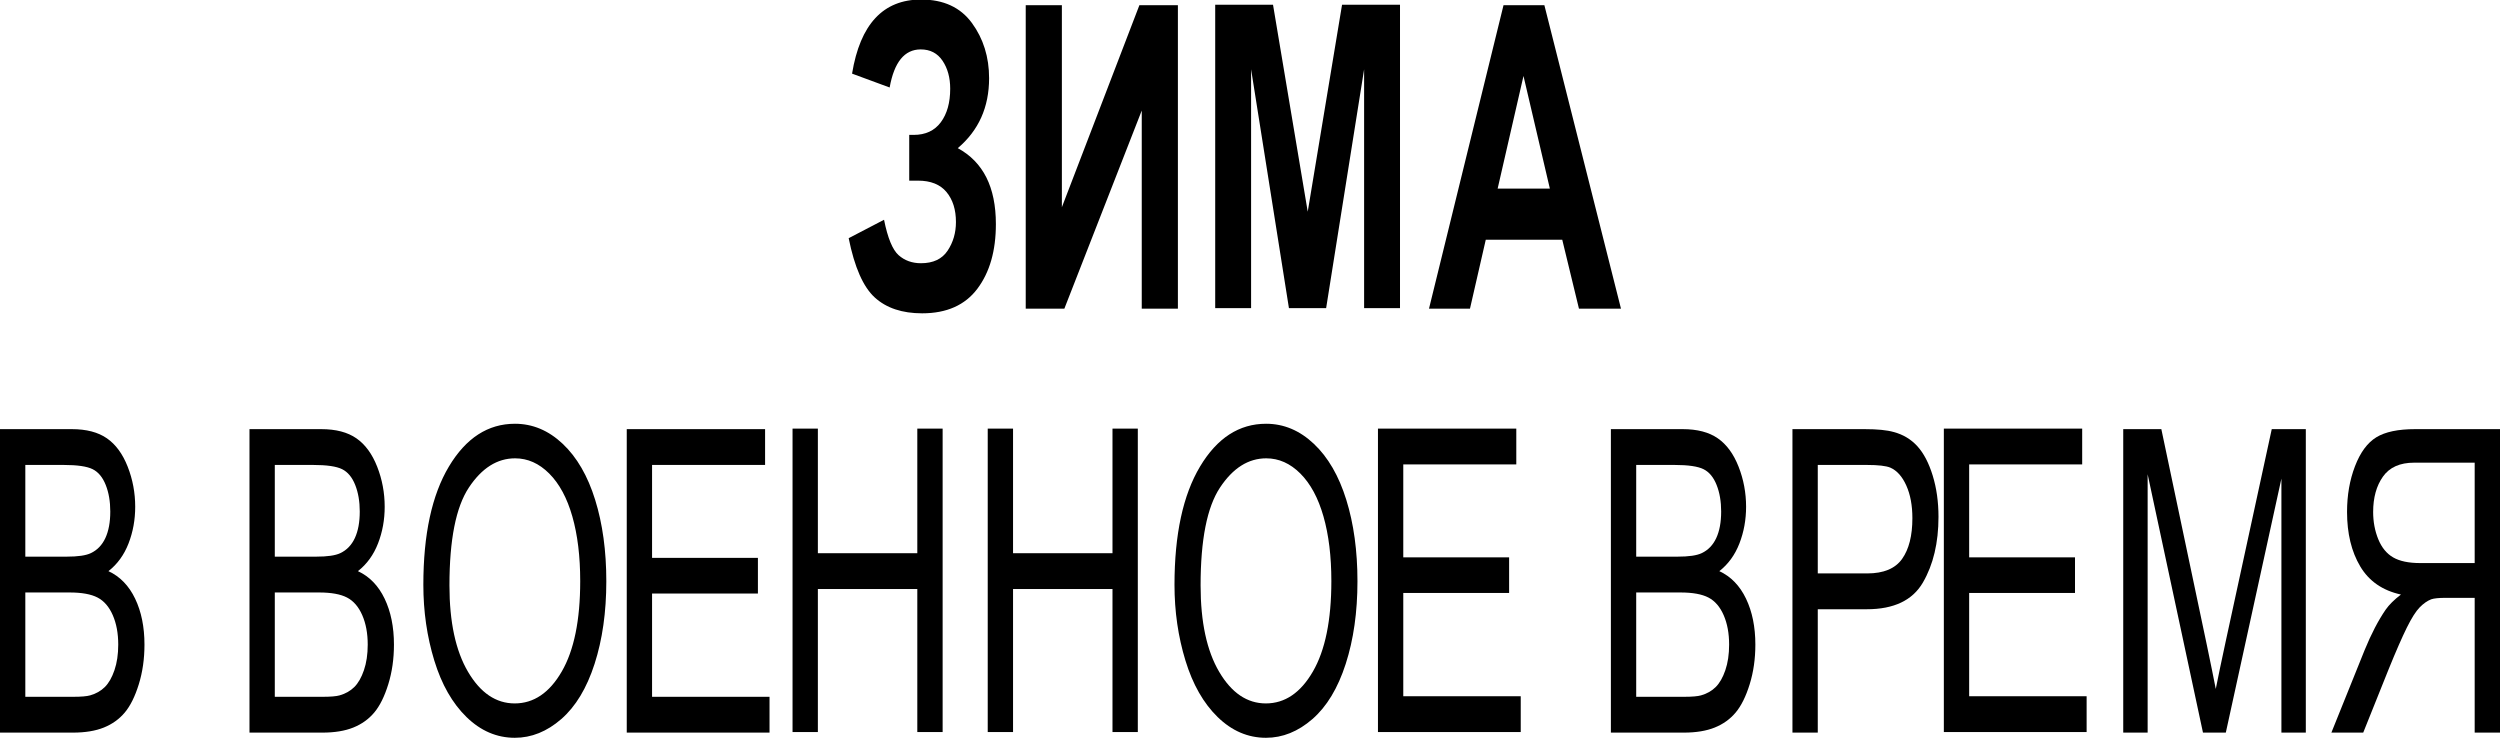
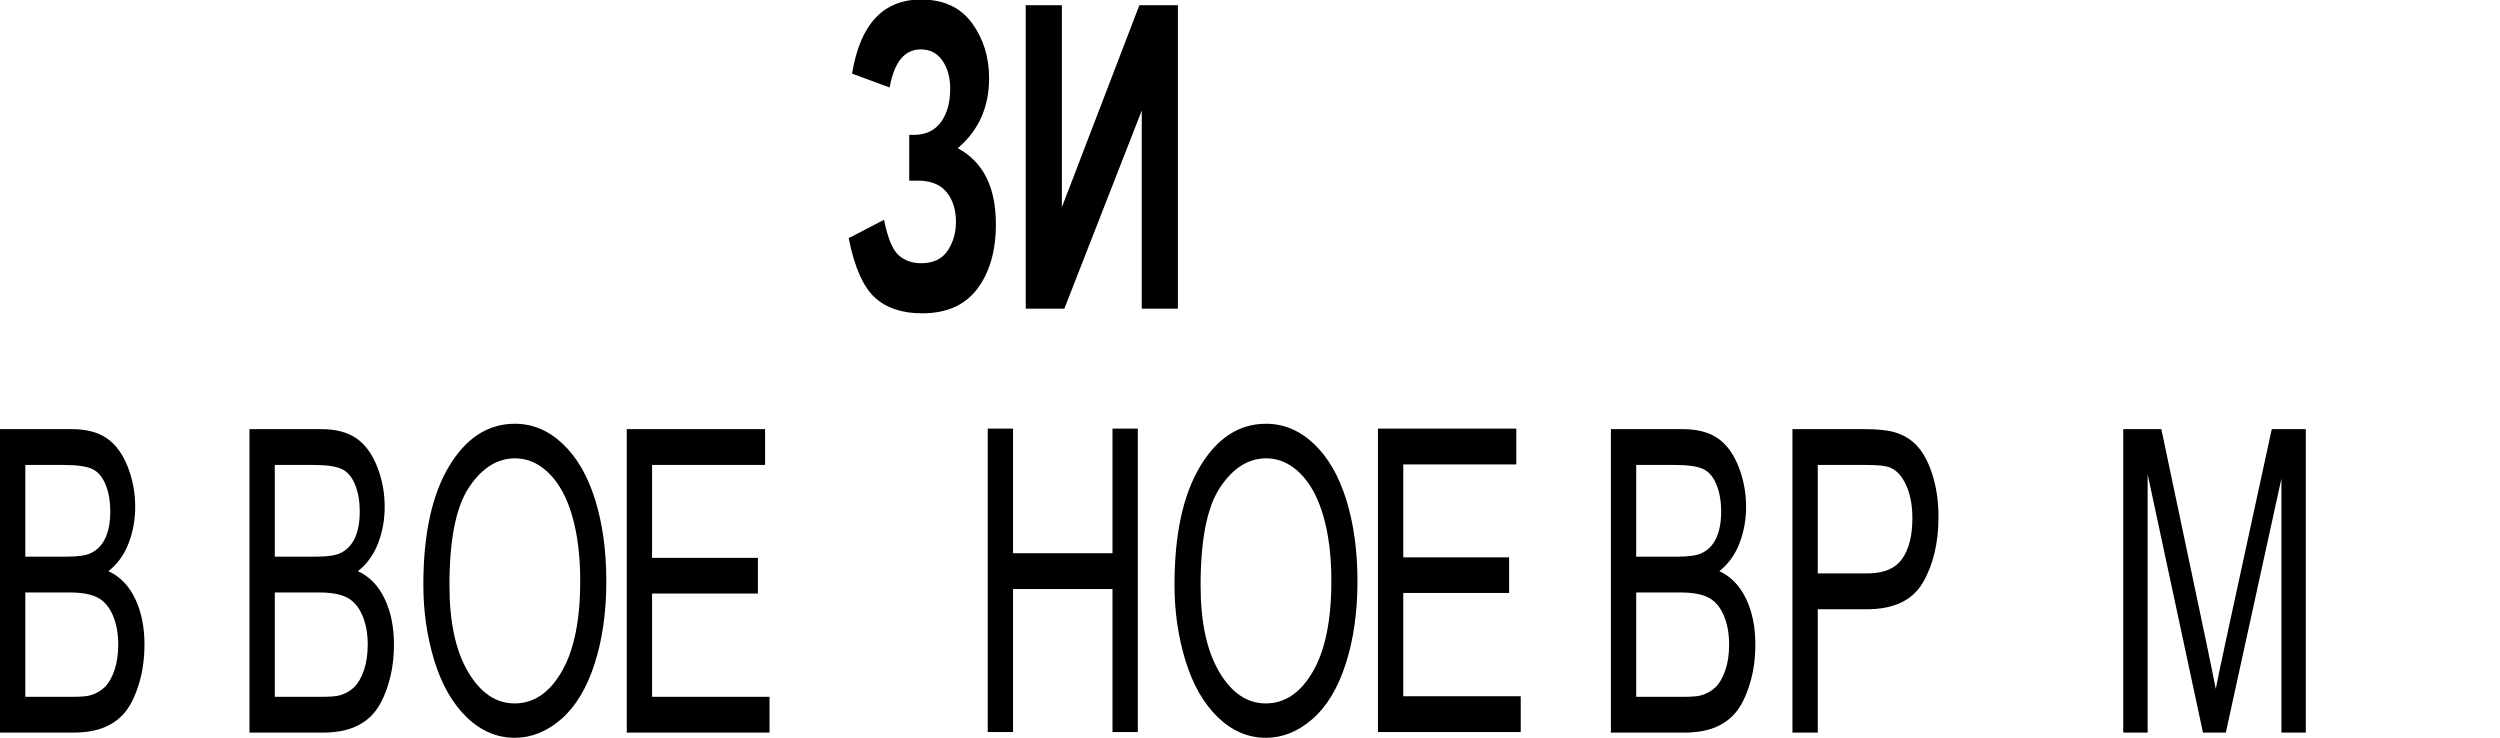
<svg xmlns="http://www.w3.org/2000/svg" viewBox="27.268 291.337 448.156 132.258">
  <path d="M -46.945 417.784 L -53.683 416.216 C -52.232 410.633 -48.107 407.841 -41.307 407.841 C -37.283 407.841 -34.246 408.726 -32.195 410.496 C -30.144 412.267 -29.118 414.345 -29.118 416.731 C -29.118 418.369 -29.586 419.847 -30.522 421.165 C -31.458 422.482 -32.862 423.64 -34.733 424.639 C -32.456 425.418 -30.748 426.522 -29.609 427.949 C -28.471 429.376 -27.902 431.135 -27.902 433.225 C -27.902 436.235 -29.005 438.668 -31.212 440.524 C -33.419 442.38 -36.721 443.308 -41.12 443.308 C -44.707 443.308 -47.538 442.711 -49.612 441.518 C -51.687 440.325 -53.246 438.091 -54.291 434.816 L -47.951 432.733 C -47.296 434.792 -46.427 436.125 -45.343 436.734 C -44.259 437.342 -42.921 437.646 -41.33 437.646 C -39.147 437.646 -37.556 437.174 -36.558 436.231 C -35.56 435.288 -35.061 434.208 -35.061 432.991 C -35.061 431.587 -35.626 430.456 -36.757 429.598 C -37.888 428.741 -39.591 428.312 -41.868 428.312 L -43.436 428.312 L -43.436 423.141 L -42.64 423.141 C -40.519 423.141 -38.897 422.665 -37.774 421.714 C -36.651 420.763 -36.09 419.499 -36.09 417.924 C -36.09 416.677 -36.546 415.624 -37.458 414.766 C -38.371 413.908 -39.677 413.479 -41.377 413.479 C -44.278 413.479 -46.134 414.914 -46.945 417.784 Z" transform="matrix(1, 0, 0, 1.586, 233.694, -355.583)" style="line-height: 76.661px; stroke-opacity: 0.23; stroke-width: 0.773px; text-transform: uppercase;" />
-   <path d="M 295.74 325.144 L 300.372 304.956 L 305.098 325.144 L 295.74 325.144 Z M 304.116 292.265 L 296.793 292.265 L 283.434 346.667 L 290.78 346.667 L 293.611 334.309 L 307.321 334.309 L 310.315 346.667 L 317.848 346.667 L 304.116 292.265 Z" style="line-height: 76.661px; stroke-opacity: 0.23; stroke-width: 0.773px; text-transform: uppercase;" />
-   <path d="M 11.414 442.723 L 11.414 408.426 L 21.778 408.426 L 28.001 431.821 L 34.154 408.426 L 44.542 408.426 L 44.542 442.723 L 38.108 442.723 L 38.108 415.725 L 31.3 442.723 L 24.632 442.723 L 17.848 415.725 L 17.848 442.723 L 11.414 442.723 Z" transform="matrix(1, 0, 0, 1.586, 233.694, -355.583)" style="line-height: 76.661px; stroke-opacity: 0.23; stroke-width: 0.773px; text-transform: uppercase;" />
  <path d="M 211.142 292.265 L 217.622 292.265 L 217.622 328.483 L 231.519 292.265 L 238.42 292.265 L 238.42 346.667 L 231.94 346.667 L 231.94 311.154 L 218.067 346.667 L 211.142 346.667 L 211.142 292.265 Z" style="line-height: 76.661px; stroke-opacity: 0.23; stroke-width: 0.773px; text-transform: uppercase;" />
  <path d="M 27.268 422.667 L 27.268 368.265 L 40.135 368.265 C 42.756 368.265 44.857 368.815 46.44 369.916 C 48.023 371.017 49.263 372.711 50.16 375 C 51.057 377.289 51.505 379.682 51.505 382.181 C 51.505 384.506 51.107 386.695 50.312 388.749 C 49.517 390.803 48.316 392.461 46.709 393.722 C 48.784 394.686 50.378 396.331 51.493 398.657 C 52.608 400.984 53.166 403.729 53.166 406.895 C 53.166 409.444 52.827 411.813 52.149 414.002 C 51.47 416.192 50.632 417.88 49.634 419.068 C 48.635 420.256 47.384 421.152 45.879 421.758 C 44.374 422.364 42.529 422.667 40.346 422.667 L 27.268 422.667 Z M 139.621 422.667 L 139.621 368.265 L 164.419 368.265 L 164.419 374.684 L 144.159 374.684 L 144.159 391.347 L 163.133 391.347 L 163.133 397.73 L 144.159 397.73 L 144.159 416.248 L 165.215 416.248 L 165.215 422.667 L 139.621 422.667 Z M 107.837 396.282 C 107.837 402.838 108.948 408.003 111.171 411.776 C 113.394 415.548 116.182 417.434 119.535 417.434 C 122.95 417.434 125.762 415.529 127.969 411.719 C 130.176 407.911 131.279 402.505 131.279 395.503 C 131.279 391.075 130.807 387.209 129.864 383.907 C 128.92 380.604 127.54 378.044 125.723 376.225 C 123.906 374.407 121.866 373.498 119.605 373.498 C 116.392 373.498 113.628 375.247 111.311 378.748 C 108.995 382.249 107.837 388.093 107.837 396.282 Z M 103.158 396.171 C 103.158 387.141 104.687 380.073 107.744 374.963 C 110.801 369.854 114.747 367.301 119.582 367.301 C 122.748 367.301 125.602 368.5 128.144 370.9 C 130.687 373.3 132.625 376.645 133.958 380.937 C 135.291 385.229 135.958 390.097 135.958 395.54 C 135.958 401.057 135.256 405.993 133.853 410.347 C 132.449 414.701 130.46 417.997 127.887 420.237 C 125.314 422.475 122.537 423.595 119.558 423.595 C 116.329 423.595 113.444 422.358 110.902 419.883 C 108.36 417.41 106.434 414.033 105.123 409.754 C 103.813 405.473 103.158 400.946 103.158 396.171 Z M 76.529 416.248 L 85.069 416.248 C 86.535 416.248 87.564 416.16 88.157 415.988 C 89.202 415.691 90.075 415.196 90.777 414.503 C 91.479 413.81 92.056 412.802 92.508 411.478 C 92.961 410.155 93.187 408.628 93.187 406.895 C 93.187 404.867 92.859 403.104 92.204 401.607 C 91.549 400.111 90.64 399.06 89.478 398.454 C 88.317 397.848 86.644 397.545 84.46 397.545 L 76.529 397.545 L 76.529 416.248 Z M 76.529 391.124 L 83.946 391.124 C 85.958 391.124 87.401 390.914 88.274 390.494 C 89.428 389.95 90.297 389.046 90.882 387.785 C 91.467 386.524 91.759 384.939 91.759 383.034 C 91.759 381.227 91.486 379.638 90.941 378.266 C 90.395 376.892 89.615 375.952 88.601 375.446 C 87.587 374.938 85.848 374.684 83.384 374.684 L 76.529 374.684 L 76.529 391.124 Z M 71.991 422.667 L 71.991 368.265 L 84.858 368.265 C 87.478 368.265 89.58 368.815 91.163 369.916 C 92.746 371.017 93.986 372.711 94.883 375 C 95.78 377.289 96.228 379.682 96.228 382.181 C 96.228 384.506 95.83 386.695 95.035 388.749 C 94.24 390.803 93.039 392.461 91.432 393.722 C 93.506 394.686 95.101 396.331 96.216 398.657 C 97.331 400.984 97.889 403.729 97.889 406.895 C 97.889 409.444 97.55 411.813 96.871 414.002 C 96.193 416.192 95.355 417.88 94.356 419.068 C 93.358 420.256 92.106 421.152 90.601 421.758 C 89.096 422.364 87.252 422.667 85.069 422.667 L 71.991 422.667 Z M 31.807 416.248 L 40.346 416.248 C 41.812 416.248 42.841 416.16 43.434 415.988 C 44.479 415.691 45.352 415.196 46.054 414.503 C 46.756 413.81 47.333 412.802 47.785 411.478 C 48.238 410.155 48.464 408.628 48.464 406.895 C 48.464 404.867 48.136 403.104 47.481 401.607 C 46.826 400.111 45.918 399.06 44.756 398.454 C 43.594 397.848 41.921 397.545 39.737 397.545 L 31.807 397.545 L 31.807 416.248 Z M 31.807 391.124 L 39.223 391.124 C 41.235 391.124 42.678 390.914 43.551 390.494 C 44.705 389.95 45.574 389.046 46.159 387.785 C 46.744 386.524 47.037 384.939 47.037 383.034 C 47.037 381.227 46.764 379.638 46.218 378.266 C 45.672 376.892 44.892 375.952 43.878 375.446 C 42.865 374.938 41.126 374.684 38.661 374.684 L 31.807 374.684 L 31.807 391.124 Z" style="line-height: 76.661px; stroke-opacity: 0.23; stroke-width: 0.773px; text-transform: uppercase;" />
-   <path d="M 470.885 392.274 L 461.129 392.274 C 459.055 392.274 457.433 391.934 456.263 391.254 C 455.093 390.573 454.204 389.485 453.596 387.988 C 452.988 386.492 452.684 384.865 452.684 383.109 C 452.684 380.536 453.273 378.42 454.45 376.762 C 455.627 375.105 457.487 374.277 460.03 374.277 L 470.885 374.277 L 470.885 392.274 Z M 475.424 422.667 L 475.424 368.265 L 460.217 368.265 C 457.16 368.265 454.836 368.753 453.245 369.731 C 451.654 370.708 450.383 372.433 449.432 374.908 C 448.481 377.381 448.005 380.115 448.005 383.109 C 448.005 386.968 448.792 390.221 450.367 392.869 C 451.942 395.516 454.376 397.197 457.667 397.916 C 456.466 398.831 455.553 399.734 454.929 400.624 C 453.604 402.554 452.348 404.965 451.163 407.86 L 445.197 422.667 L 450.906 422.667 L 455.444 411.349 C 456.77 408.083 457.862 405.584 458.719 403.853 C 459.577 402.121 460.345 400.909 461.024 400.216 C 461.703 399.523 462.393 399.041 463.094 398.769 C 463.609 398.596 464.451 398.509 465.621 398.509 L 470.885 398.509 L 470.885 422.667 L 475.424 422.667 Z" style="line-height: 76.661px; stroke-opacity: 0.23; stroke-width: 0.773px; text-transform: uppercase;" />
  <path d="M 407.884 422.667 L 407.884 368.265 L 414.716 368.265 L 422.834 406.784 C 423.582 410.371 424.128 413.056 424.472 414.838 C 424.861 412.858 425.469 409.951 426.296 406.117 L 434.508 368.265 L 440.614 368.265 L 440.614 422.667 L 436.239 422.667 L 436.239 377.133 L 426.273 422.667 L 422.179 422.667 L 412.259 376.355 L 412.259 422.667 L 407.884 422.667 Z" style="line-height: 76.661px; stroke-opacity: 0.23; stroke-width: 0.773px; text-transform: uppercase;" />
-   <path d="M 142.032 490.636 L 142.032 456.339 L 166.831 456.339 L 166.831 460.386 L 146.571 460.386 L 146.571 470.891 L 165.544 470.891 L 165.544 474.915 L 146.571 474.915 L 146.571 486.589 L 167.627 486.589 L 167.627 490.636 L 142.032 490.636 Z" transform="matrix(1, 0, 0, 1.586, 233.694, -355.583)" style="line-height: 76.661px; stroke-opacity: 0.23; stroke-width: 0.773px; text-transform: uppercase;" />
  <path d="M 353.126 374.684 L 361.899 374.684 C 363.958 374.684 365.369 374.845 366.133 375.167 C 367.318 375.687 368.274 376.757 368.999 378.377 C 369.724 379.997 370.087 381.946 370.087 384.222 C 370.087 387.364 369.471 389.801 368.239 391.533 C 367.007 393.264 364.925 394.13 361.992 394.13 L 353.126 394.13 L 353.126 374.684 Z M 353.126 422.667 L 353.126 400.551 L 361.922 400.551 C 366.773 400.551 370.126 398.949 371.982 395.744 C 373.838 392.54 374.766 388.625 374.766 383.999 C 374.766 381.302 374.419 378.827 373.725 376.577 C 373.031 374.326 372.115 372.575 370.976 371.326 C 369.837 370.078 368.426 369.229 366.742 368.784 C 365.541 368.438 363.801 368.265 361.524 368.265 L 348.587 368.265 L 348.587 422.667 L 353.126 422.667 Z" style="line-height: 76.661px; stroke-opacity: 0.23; stroke-width: 0.773px; text-transform: uppercase;" />
  <path d="M 320.578 397.545 L 328.509 397.545 C 330.692 397.545 332.365 397.848 333.527 398.454 C 334.689 399.06 335.598 400.111 336.253 401.607 C 336.908 403.104 337.235 404.867 337.235 406.895 C 337.235 408.628 337.009 410.155 336.557 411.478 C 336.104 412.802 335.527 413.81 334.825 414.503 C 334.124 415.196 333.25 415.691 332.205 415.988 C 331.612 416.16 330.583 416.248 329.117 416.248 L 320.578 416.248 L 320.578 397.545 Z M 320.578 374.684 L 327.433 374.684 C 329.897 374.684 331.636 374.938 332.65 375.446 C 333.663 375.952 334.443 376.892 334.989 378.266 C 335.535 379.638 335.808 381.227 335.808 383.034 C 335.808 384.939 335.516 386.524 334.931 387.785 C 334.346 389.046 333.476 389.95 332.322 390.494 C 331.449 390.914 330.006 391.124 327.994 391.124 L 320.578 391.124 L 320.578 374.684 Z M 329.117 422.667 C 331.3 422.667 333.145 422.364 334.65 421.758 C 336.155 421.152 337.407 420.256 338.405 419.068 C 339.403 417.88 340.241 416.192 340.92 414.002 C 341.599 411.813 341.938 409.444 341.938 406.895 C 341.938 403.729 341.38 400.984 340.265 398.657 C 339.15 396.331 337.555 394.686 335.48 393.722 C 337.087 392.461 338.288 390.803 339.083 388.749 C 339.878 386.695 340.276 384.506 340.276 382.181 C 340.276 379.682 339.828 377.289 338.931 375 C 338.034 372.711 336.794 371.017 335.211 369.916 C 333.628 368.815 331.527 368.265 328.906 368.265 L 316.039 368.265 L 316.039 422.667 L 329.117 422.667 Z" style="line-height: 76.661px; stroke-opacity: 0.23; stroke-width: 0.773px; text-transform: uppercase;" />
  <path d="M 40.59 490.636 L 40.59 456.339 L 65.389 456.339 L 65.389 460.386 L 45.129 460.386 L 45.129 470.891 L 64.102 470.891 L 64.102 474.915 L 45.129 474.915 L 45.129 486.589 L 66.184 486.589 L 66.184 490.636 L 40.59 490.636 Z" transform="matrix(1, 0, 0, 1.586, 233.694, -355.583)" style="line-height: 76.661px; stroke-opacity: 0.23; stroke-width: 0.773px; text-transform: uppercase;" />
  <path d="M 245.963 378.748 C 248.279 375.247 251.043 373.498 254.256 373.498 C 256.518 373.498 258.557 374.407 260.374 376.225 C 262.191 378.044 263.572 380.604 264.515 383.907 C 265.459 387.209 265.931 391.075 265.931 395.503 C 265.931 402.505 264.827 407.911 262.62 411.719 C 260.413 415.529 257.602 417.434 254.186 417.434 C 250.833 417.434 248.045 415.548 245.823 411.776 C 243.6 408.003 242.489 402.838 242.489 396.282 C 242.489 388.093 243.647 382.249 245.963 378.748 Z M 239.775 409.754 C 241.085 414.033 243.011 417.41 245.554 419.883 C 248.096 422.358 250.981 423.595 254.21 423.595 C 257.189 423.595 259.965 422.475 262.538 420.237 C 265.111 417.997 267.1 414.701 268.504 410.347 C 269.908 405.993 270.61 401.057 270.61 395.54 C 270.61 390.097 269.943 385.229 268.609 380.937 C 267.276 376.645 265.338 373.3 262.796 370.9 C 260.253 368.5 257.399 367.301 254.233 367.301 C 249.398 367.301 245.452 369.854 242.395 374.963 C 239.338 380.073 237.81 387.141 237.81 396.171 C 237.81 400.946 238.465 405.473 239.775 409.754 Z" style="line-height: 76.661px; stroke-opacity: 0.23; stroke-width: 0.773px; text-transform: uppercase;" />
  <path d="M -29.364 490.636 L -29.364 456.339 L -24.825 456.339 L -24.825 470.423 L -6.998 470.423 L -6.998 456.339 L -2.46 456.339 L -2.46 490.636 L -6.998 490.636 L -6.998 474.47 L -24.825 474.47 L -24.825 490.636 L -29.364 490.636 Z" transform="matrix(1, 0, 0, 1.586, 233.694, -355.583)" style="line-height: 76.661px; stroke-opacity: 0.23; stroke-width: 0.773px; text-transform: uppercase;" />
-   <path d="M -64.353 490.636 L -64.353 456.339 L -59.814 456.339 L -59.814 470.423 L -41.987 470.423 L -41.987 456.339 L -37.448 456.339 L -37.448 490.636 L -41.987 490.636 L -41.987 474.47 L -59.814 474.47 L -59.814 490.636 L -64.353 490.636 Z" transform="matrix(1, 0, 0, 1.586, 233.694, -355.583)" style="line-height: 76.661px; stroke-opacity: 0.23; stroke-width: 0.773px; text-transform: uppercase;" />
</svg>